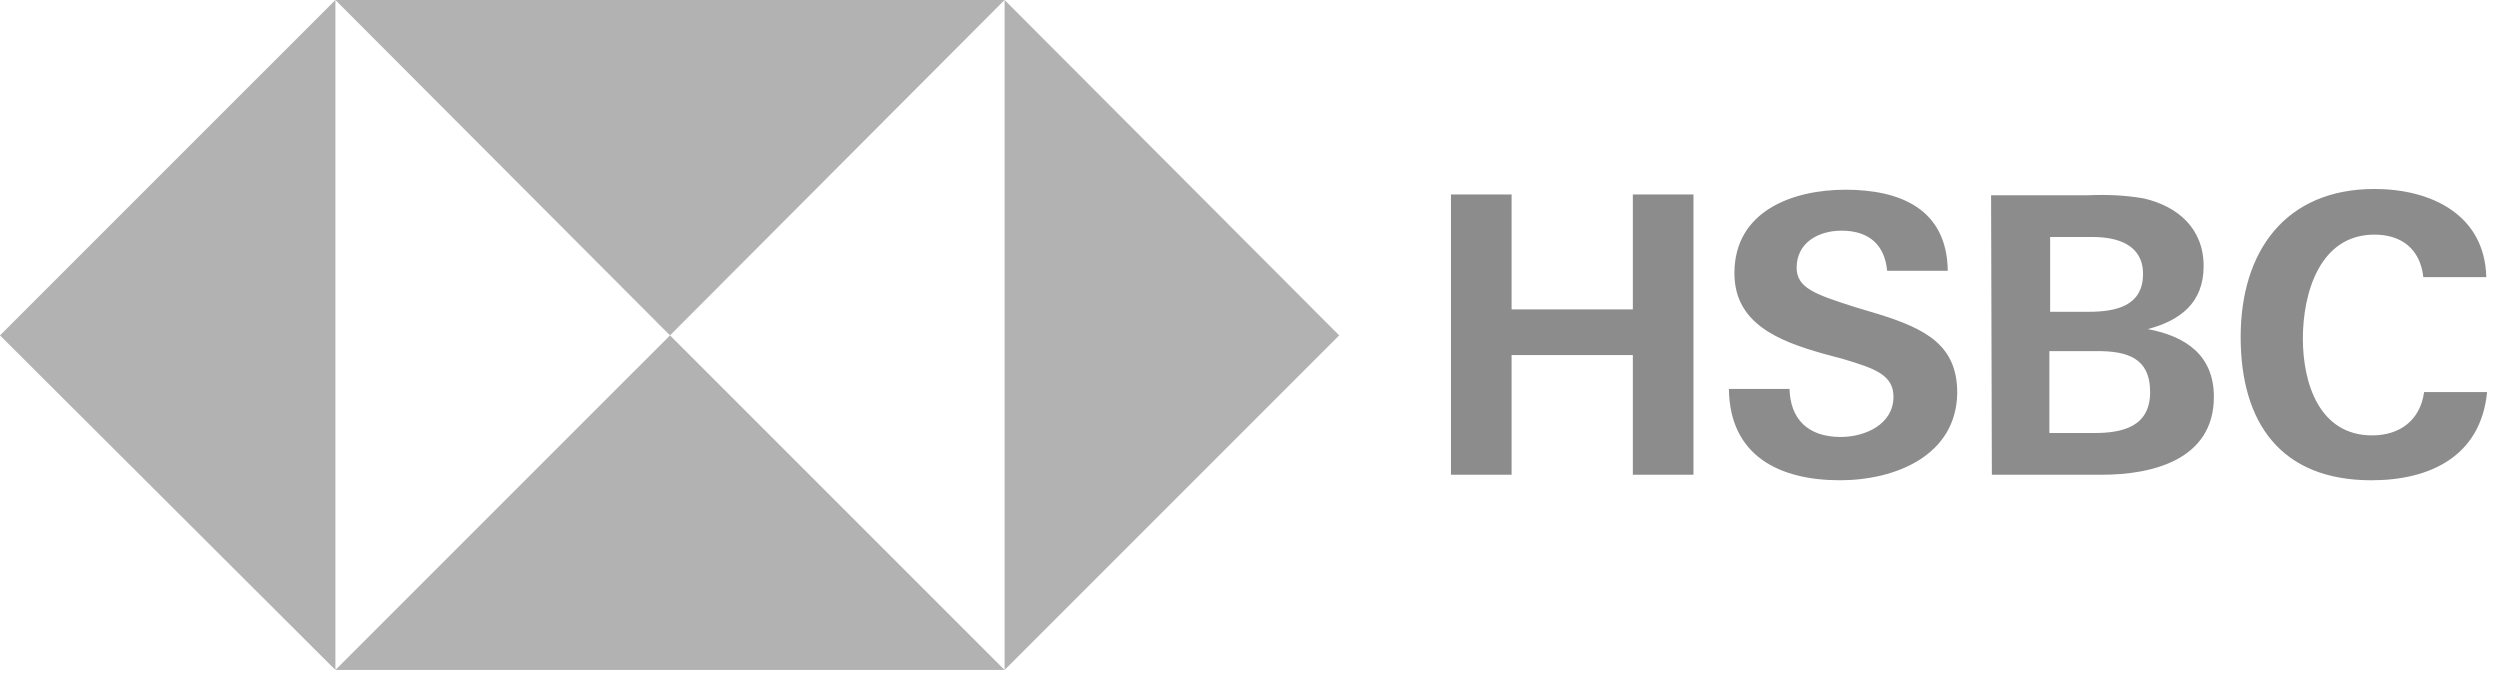
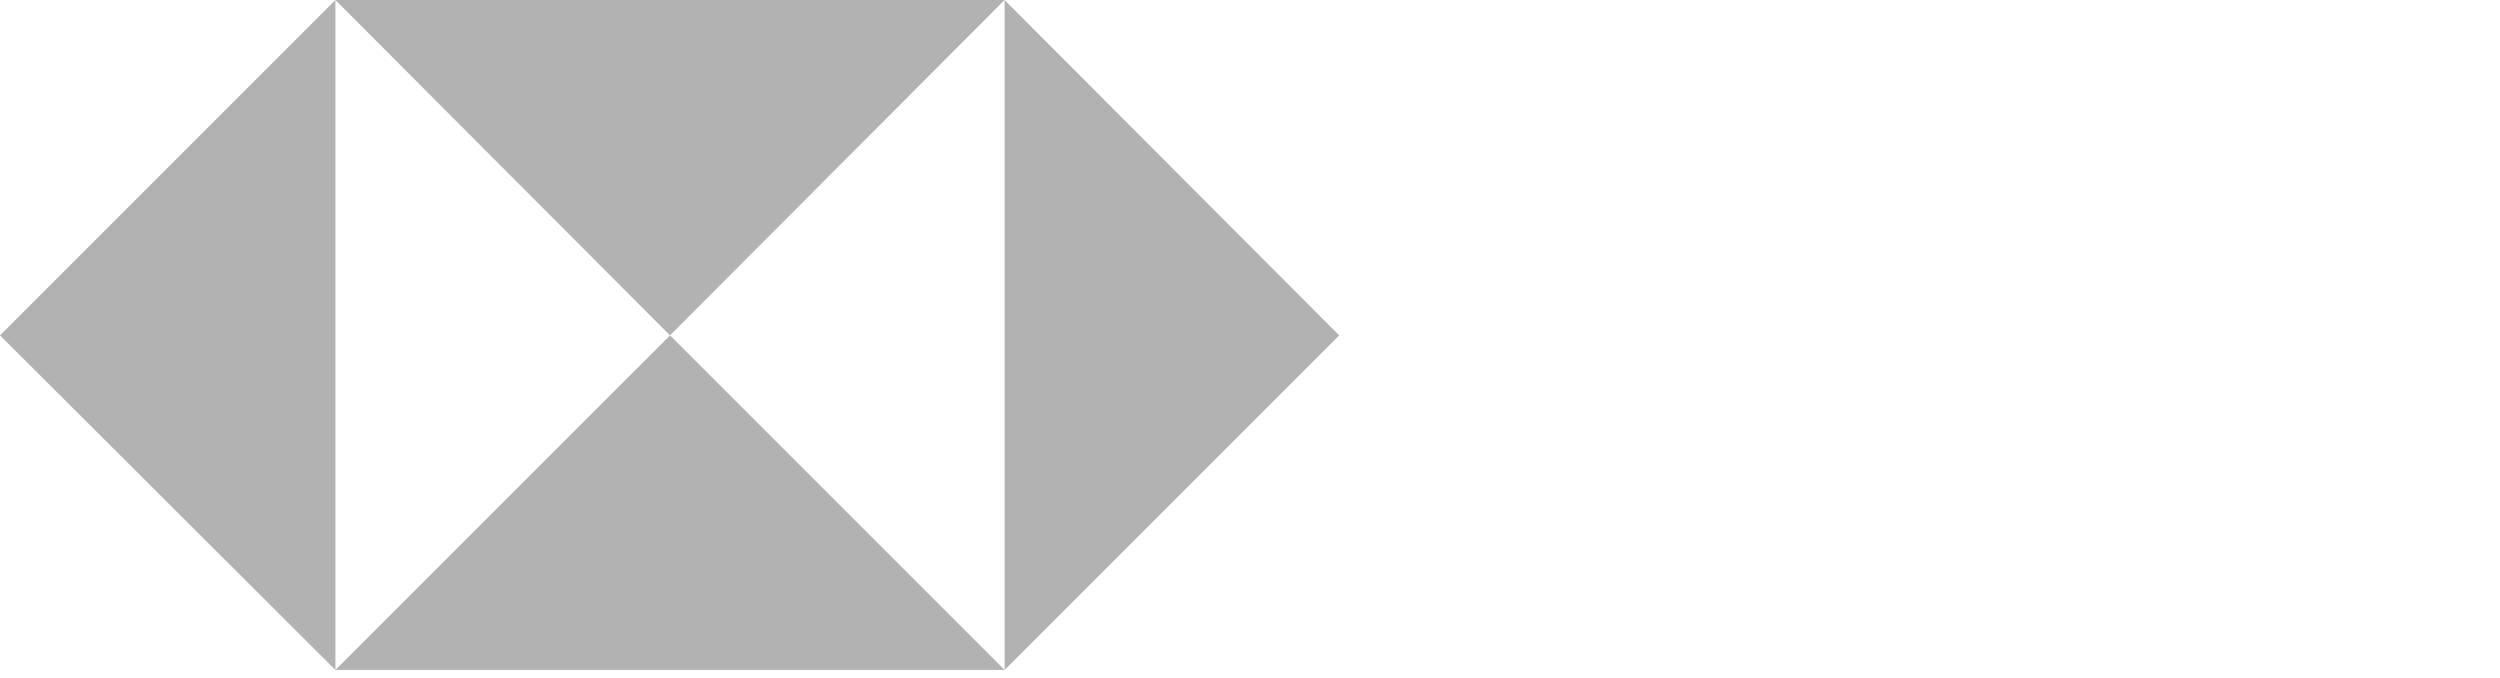
<svg xmlns="http://www.w3.org/2000/svg" height="35" viewBox="0 0 129 35" width="129">
  <g fill="none" fill-rule="evenodd">
    <path d="m51.837 0 17.265 17.306-17.265 17.264zm-17.265 17.306-17.266-17.307h34.531zm-17.265-17.306v34.57l-17.307-17.264zm0 34.57 17.266-17.264 17.264 17.264z" fill="#b2b2b2" />
-     <path d="m84.255 18.322h-6.257v6.174h-3.128v-14.463h3.128v5.932h6.257v-5.932h3.128v14.463h-3.128zm10.685 6.459c-3.129 0-5.688-1.26-5.729-4.713h3.128c.041 1.543.936 2.479 2.642 2.479 1.259 0 2.722-.651 2.722-2.073 0-1.138-.976-1.463-2.6-1.951l-1.057-.283c-2.275-.65-4.55-1.545-4.55-4.145 0-3.209 3.006-4.306 5.729-4.306 2.802 0 5.24.976 5.28 4.185h-3.127c-.123-1.3-.895-2.072-2.357-2.072-1.178 0-2.314.609-2.314 1.91 0 1.055.974 1.381 3.004 2.031l1.22.366c2.478.771 4.062 1.625 4.062 4.062-.041 3.25-3.209 4.51-6.053 4.51zm7.8-14.707h5.037c.934-.041 1.91 0 2.845.165 1.746.404 3.085 1.542 3.085 3.492 0 1.869-1.176 2.802-2.883 3.25 1.951.365 3.412 1.342 3.412 3.494 0 3.289-3.249 4.021-5.769 4.021h-5.687zm5.321 12.27c1.463 0 2.886-.326 2.886-2.113s-1.22-2.114-2.723-2.114h-2.477v4.227zm-.284-6.256c1.382 0 2.803-.285 2.803-1.951 0-1.502-1.3-1.908-2.6-1.908h-2.193v3.859zm14.585 8.694c-4.672 0-6.744-2.965-6.744-7.395 0-4.427 2.315-7.636 6.906-7.636 2.884 0 5.688 1.299 5.769 4.549h-3.249c-.163-1.463-1.138-2.194-2.52-2.194-2.844 0-3.696 3.047-3.696 5.363 0 2.315.852 4.997 3.575 4.997 1.421 0 2.478-.772 2.681-2.235h3.25c-.326 3.332-2.966 4.551-5.972 4.551z" fill="#8c8c8c" />
  </g>
</svg>